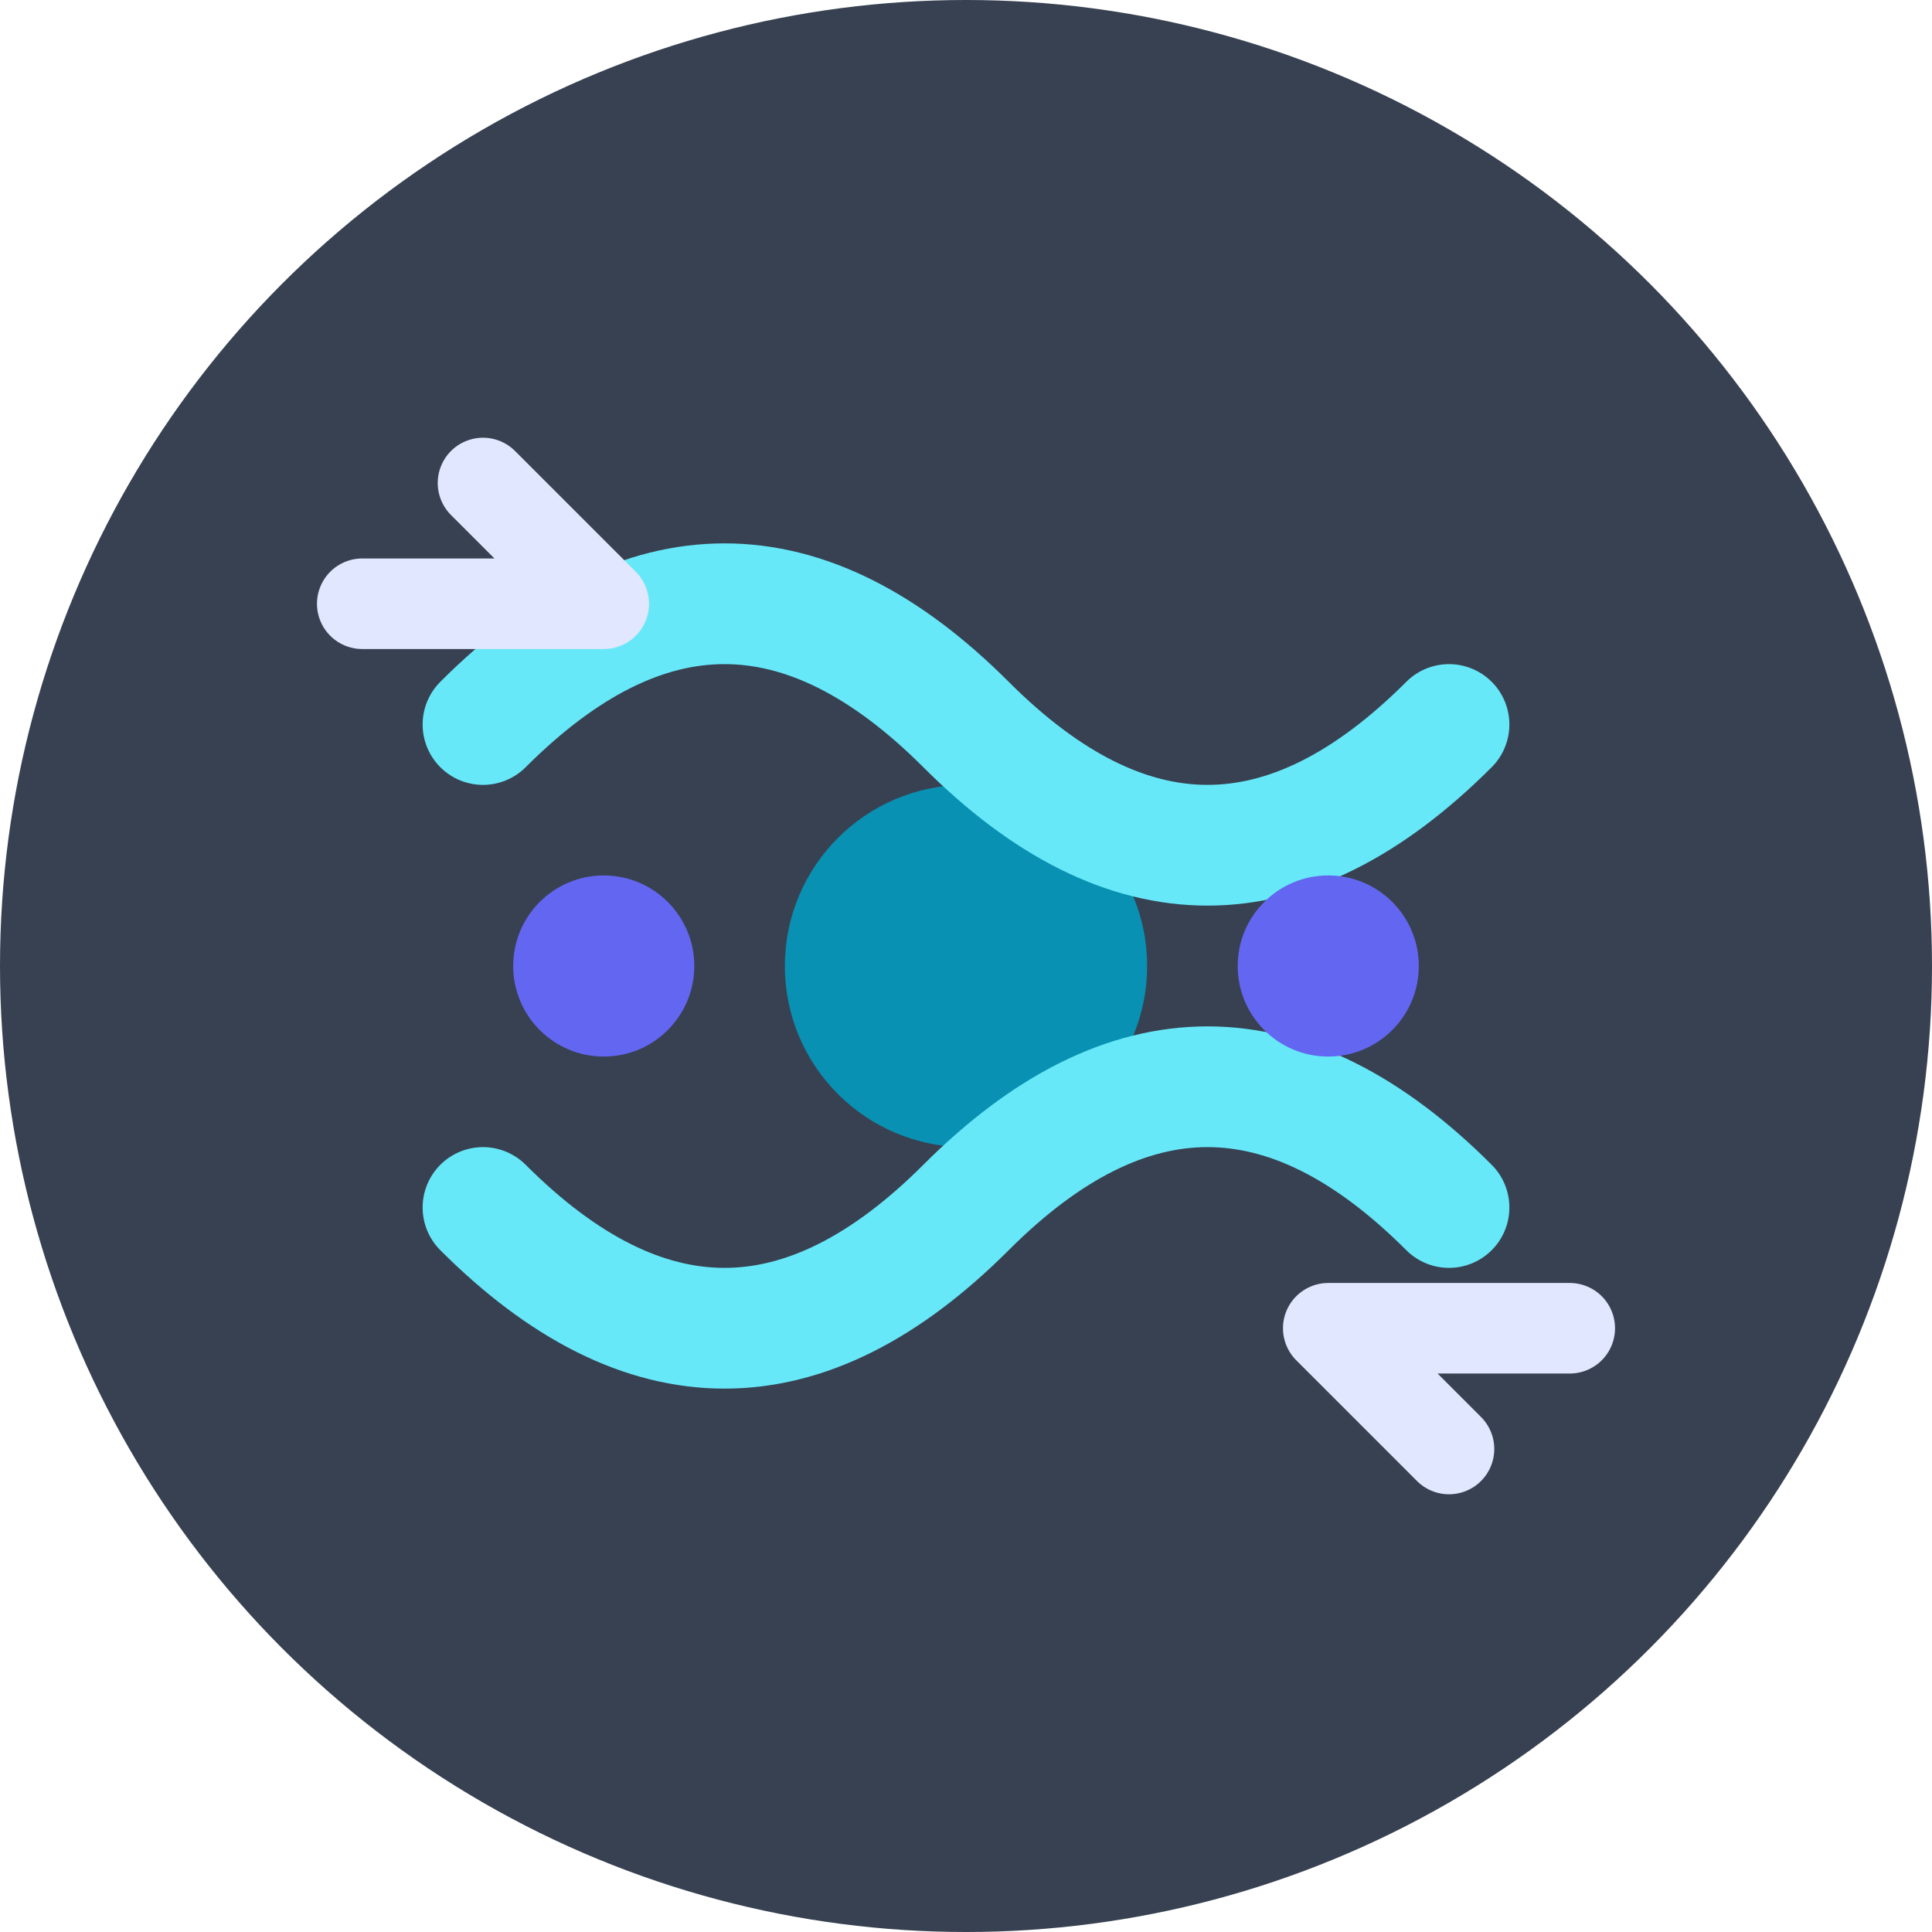
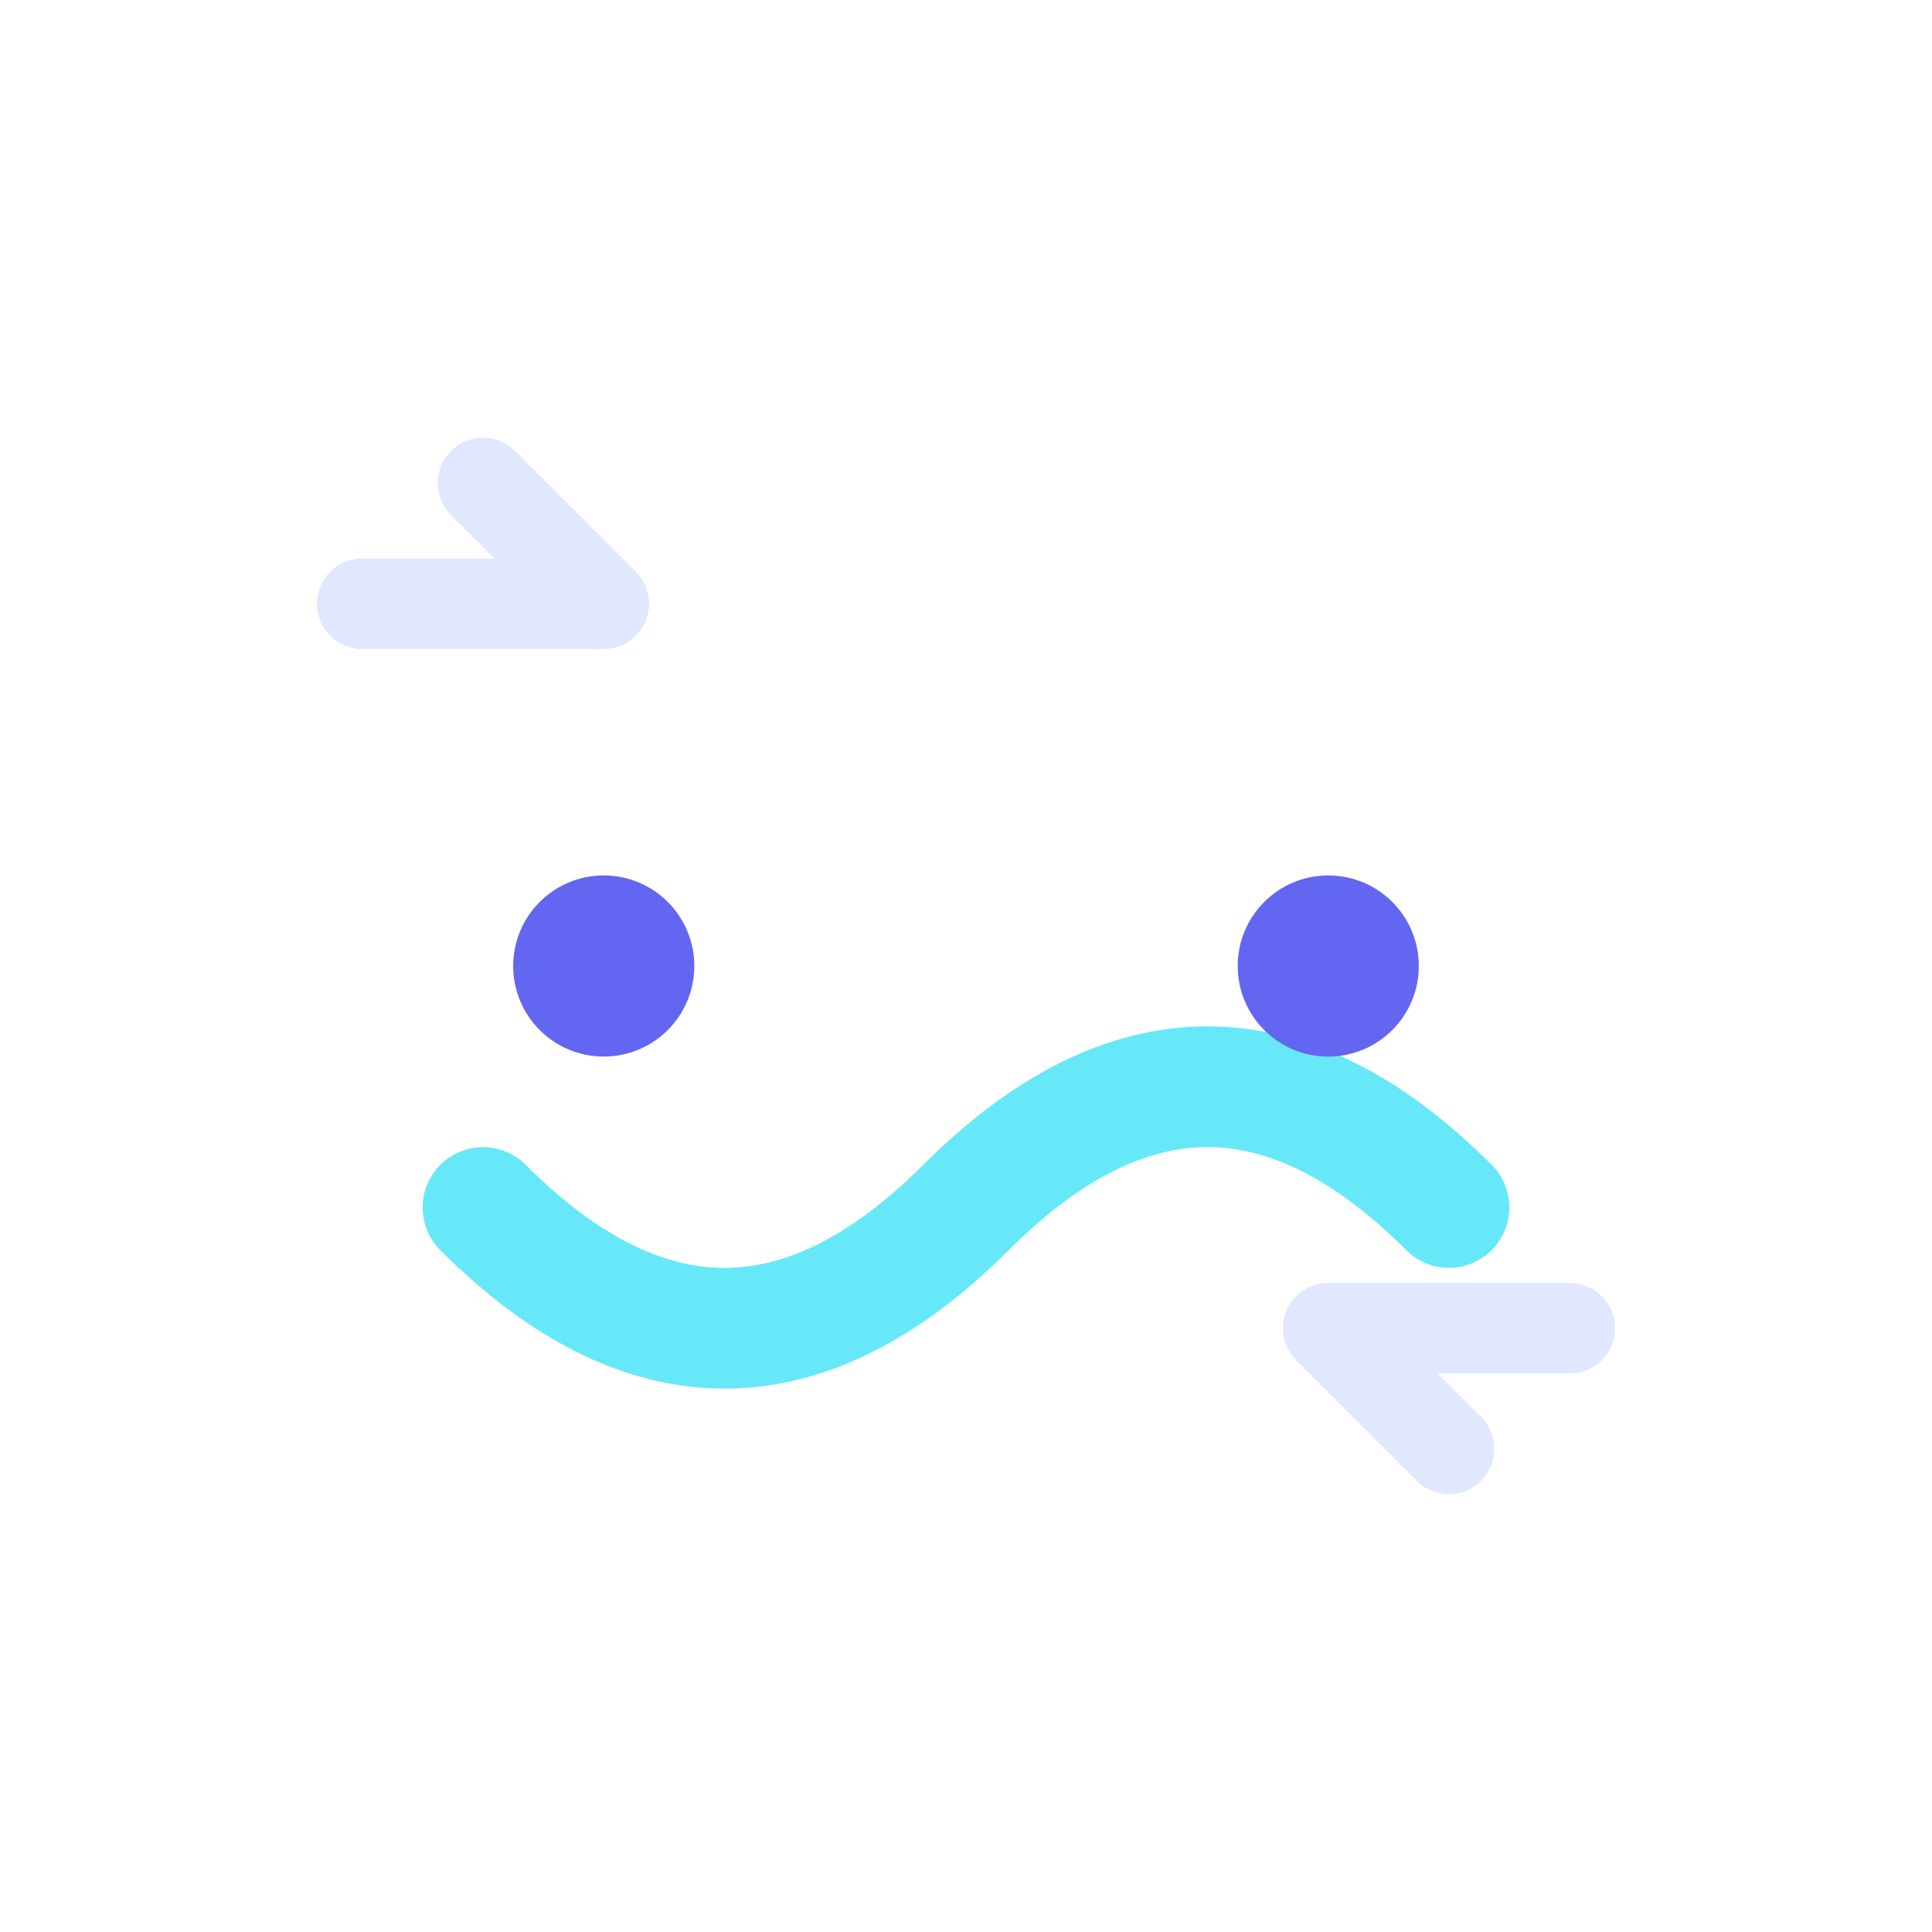
<svg xmlns="http://www.w3.org/2000/svg" viewBox="0 0 32 32" width="32" height="32">
  <defs>
    <style>
      .graphite { fill: #374151; }
      .aqua { fill: #0891b2; }
      .lavender { fill: #6366f1; }
    </style>
  </defs>
-   <circle cx="16" cy="16" r="16" class="graphite" />
-   <circle cx="16" cy="16" r="3" class="aqua" />
-   <path d="M8 12 Q12 8, 16 12 Q20 16, 24 12" stroke="#67e8f9" stroke-width="2" fill="none" stroke-linecap="round" />
  <path d="M8 20 Q12 24, 16 20 Q20 16, 24 20" stroke="#67e8f9" stroke-width="2" fill="none" stroke-linecap="round" />
  <circle cx="10" cy="16" r="1.5" class="lavender" />
  <circle cx="22" cy="16" r="1.5" class="lavender" />
  <path d="M6 10 L10 10 L8 8" stroke="#e0e7ff" stroke-width="1.5" fill="none" stroke-linecap="round" stroke-linejoin="round" />
  <path d="M26 22 L22 22 L24 24" stroke="#e0e7ff" stroke-width="1.5" fill="none" stroke-linecap="round" stroke-linejoin="round" />
</svg>